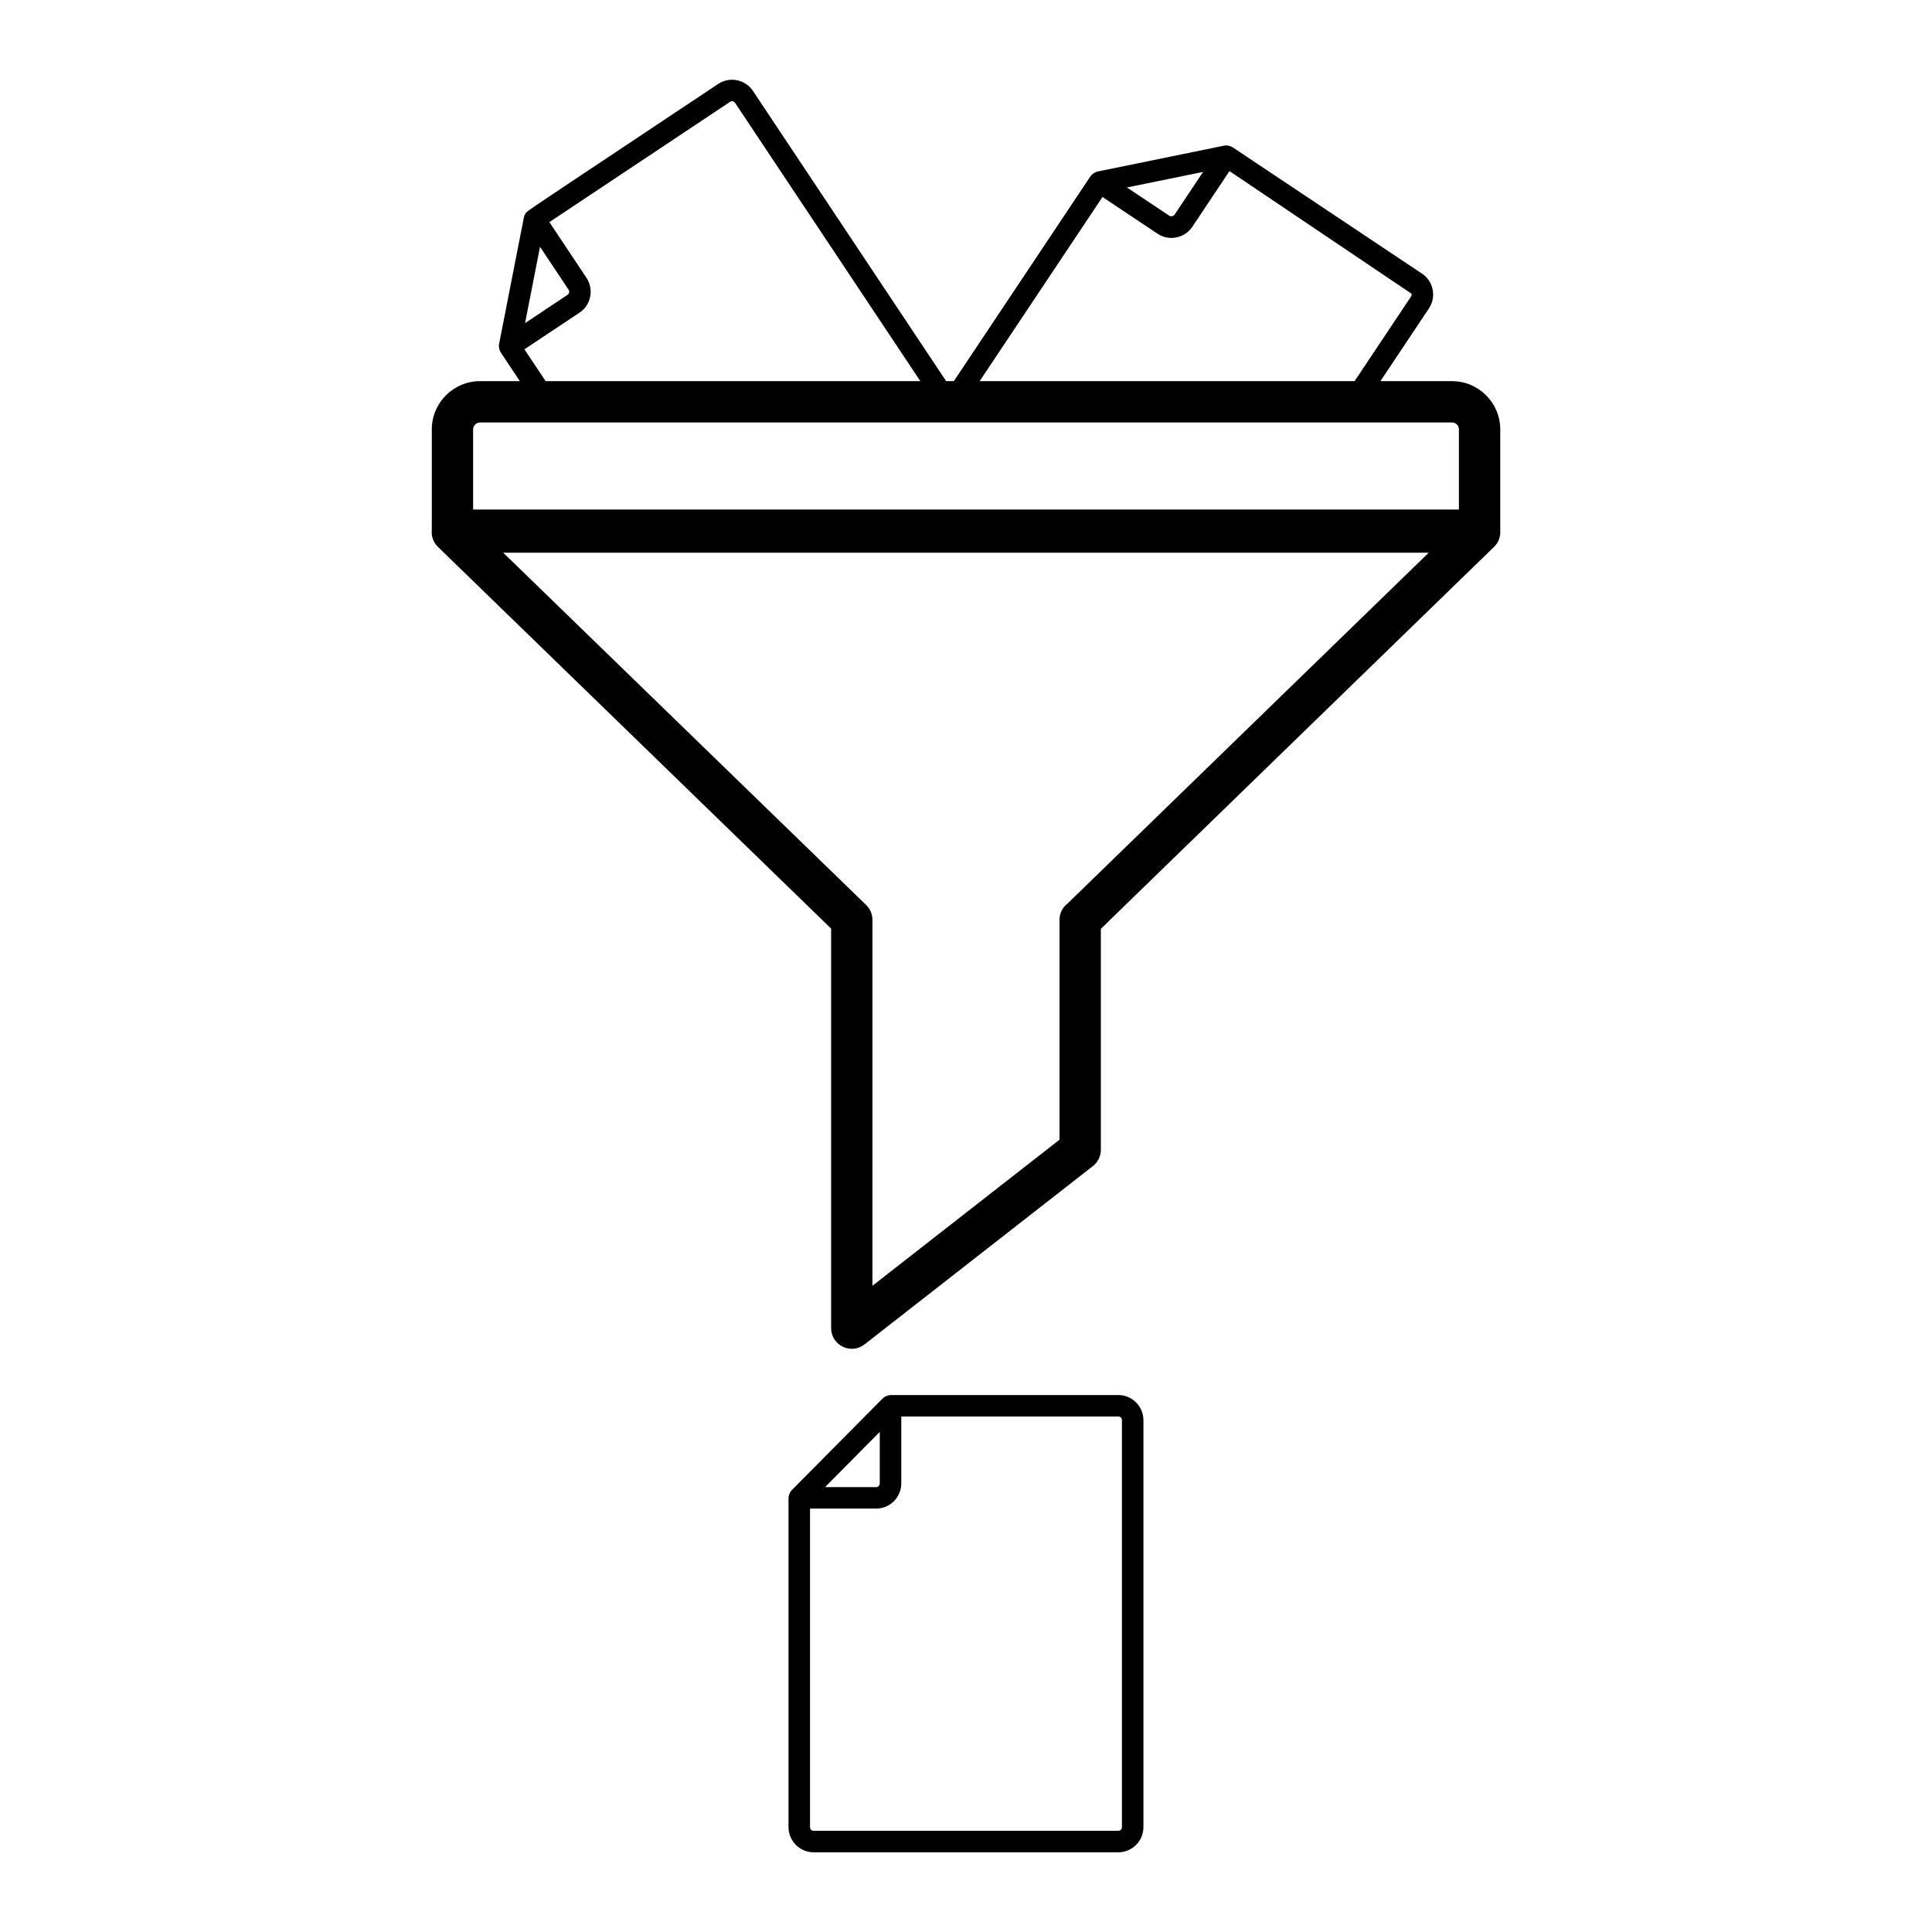
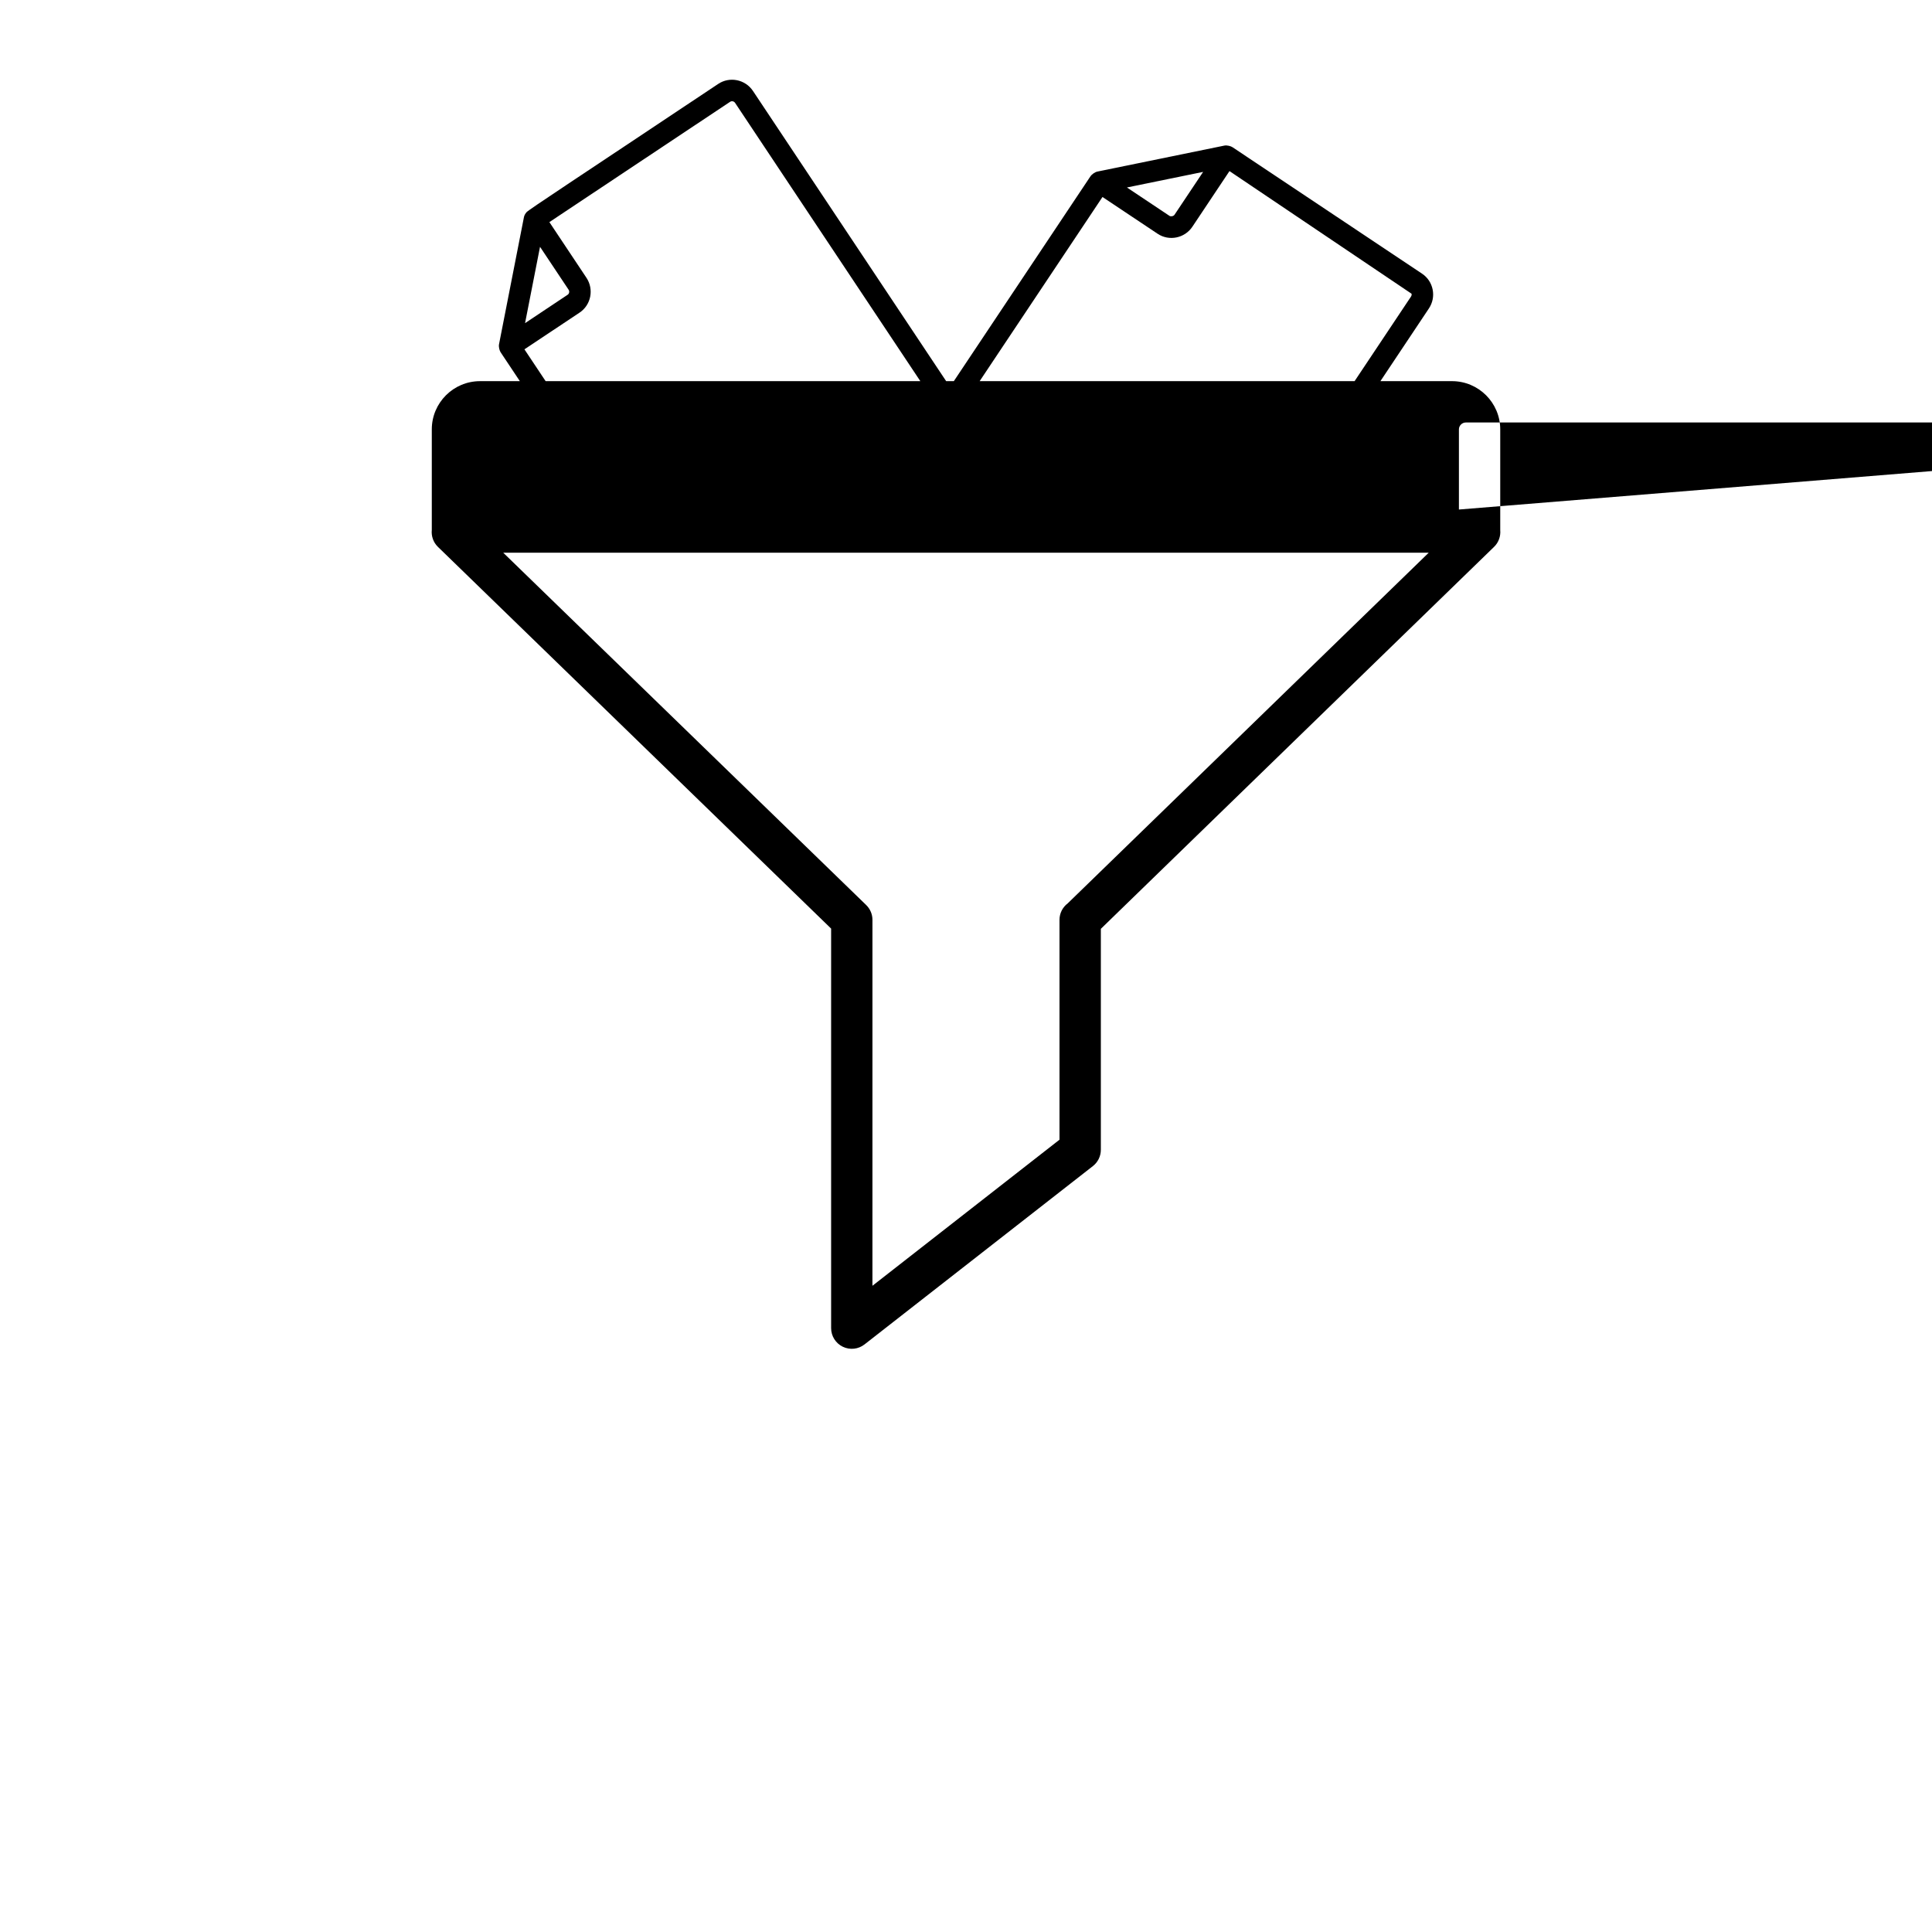
<svg xmlns="http://www.w3.org/2000/svg" fill="#000000" width="800px" height="800px" version="1.1" viewBox="144 144 512 512">
  <g>
-     <path d="m528.8 245.01h-18.977l12.844-19.258c0.996-1.492 1.348-3.273 1-5.019-0.348-1.738-1.348-3.238-2.82-4.215l-50.227-33.508c-0.434-0.289-1.43-0.566-2.148-0.426l-33.66 6.887c-0.699 0.141-1.531 0.809-1.797 1.203l-36.242 54.336h-2.031l-51.191-76.898c-2.043-3.07-6.188-3.906-9.223-1.871-38.223 25.5-50.191 33.305-50.789 33.996-0.324 0.371-0.586 0.797-0.684 1.285l-6.609 33.711c-0.137 0.715 0.141 1.703 0.426 2.125l5.094 7.652h-10.559c-7.043 0-12.777 5.734-12.777 12.777v26.641c-0.168 1.641 0.395 3.301 1.617 4.492l104.21 101.17v105.88c0 2.098 1.195 4 3.074 4.922 1.922 0.934 4.156 0.664 5.773-0.605l60.527-47.262c1.328-1.035 2.106-2.633 2.106-4.312v-58.562l104.21-101.23c1.207-1.172 1.781-2.809 1.633-4.43v-26.699c0-7.051-5.734-12.781-12.781-12.781zm-65.961-55.453-7.582 11.359c-0.254 0.387-0.957 0.527-1.328 0.293l-11.281-7.527c0.879-0.184 21.508-4.394 20.191-4.125zm-26.668 6.648 14.598 9.738c3.043 2.043 7.191 1.188 9.223-1.859l9.832-14.742 48.258 32.504c0.027 0.148 0.051 0.441-0.148 0.742l-14.957 22.426-99.359-0.004zm-149.06 13.203 7.566 11.359c0.301 0.449 0.188 1.055-0.246 1.348l-11.285 7.516zm10.477 17.441c3.043-2.023 3.863-6.168 1.828-9.234l-9.824-14.754 47.891-31.879c0.441-0.289 1.035-0.156 1.328 0.289l49.086 73.738h-99.301l-5.617-8.434zm129.37 156.55c-1.324 1-2.18 2.582-2.18 4.371v58.262l-49.574 38.711 0.004-96.973c0-1.484-0.598-2.894-1.66-3.93l-96.188-93.371h245.27zm103.67-104.37h-261.25v-21.242c0-0.992 0.836-1.824 1.824-1.824h257.6c1.023 0 1.824 0.797 1.824 1.824z" />
-     <path d="m440.38 513.7h-60.379c-0.492 0-1.516 0.328-2.023 0.84l-24.188 24.402c-0.504 0.508-0.828 1.523-0.828 2.004v87.254c0 3.68 2.981 6.676 6.641 6.676h80.777c3.66 0 6.641-2.996 6.641-6.676v-107.83c0-3.68-2.981-6.668-6.641-6.668zm-63.75 10.289 0.52-0.527v13.656c0 0.543-0.426 0.984-0.945 0.984h-13.559zm64.691 104.21c0 0.543-0.426 0.984-0.945 0.984h-80.77c-0.52 0-0.945-0.441-0.945-0.984l0.004-84.41h17.543c3.66 0 6.641-2.996 6.641-6.676v-17.727h57.527c0.52 0 0.945 0.441 0.945 0.977l0.004 107.84z" />
+     <path d="m528.8 245.01h-18.977l12.844-19.258c0.996-1.492 1.348-3.273 1-5.019-0.348-1.738-1.348-3.238-2.82-4.215l-50.227-33.508c-0.434-0.289-1.43-0.566-2.148-0.426l-33.66 6.887c-0.699 0.141-1.531 0.809-1.797 1.203l-36.242 54.336h-2.031l-51.191-76.898c-2.043-3.07-6.188-3.906-9.223-1.871-38.223 25.5-50.191 33.305-50.789 33.996-0.324 0.371-0.586 0.797-0.684 1.285l-6.609 33.711c-0.137 0.715 0.141 1.703 0.426 2.125l5.094 7.652h-10.559c-7.043 0-12.777 5.734-12.777 12.777v26.641c-0.168 1.641 0.395 3.301 1.617 4.492l104.21 101.17v105.88c0 2.098 1.195 4 3.074 4.922 1.922 0.934 4.156 0.664 5.773-0.605l60.527-47.262c1.328-1.035 2.106-2.633 2.106-4.312v-58.562l104.21-101.23c1.207-1.172 1.781-2.809 1.633-4.43v-26.699c0-7.051-5.734-12.781-12.781-12.781zm-65.961-55.453-7.582 11.359c-0.254 0.387-0.957 0.527-1.328 0.293l-11.281-7.527c0.879-0.184 21.508-4.394 20.191-4.125zm-26.668 6.648 14.598 9.738c3.043 2.043 7.191 1.188 9.223-1.859l9.832-14.742 48.258 32.504c0.027 0.148 0.051 0.441-0.148 0.742l-14.957 22.426-99.359-0.004zm-149.06 13.203 7.566 11.359c0.301 0.449 0.188 1.055-0.246 1.348l-11.285 7.516zm10.477 17.441c3.043-2.023 3.863-6.168 1.828-9.234l-9.824-14.754 47.891-31.879c0.441-0.289 1.035-0.156 1.328 0.289l49.086 73.738h-99.301l-5.617-8.434zm129.37 156.55c-1.324 1-2.18 2.582-2.18 4.371v58.262l-49.574 38.711 0.004-96.973c0-1.484-0.598-2.894-1.66-3.93l-96.188-93.371h245.27zm103.67-104.37v-21.242c0-0.992 0.836-1.824 1.824-1.824h257.6c1.023 0 1.824 0.797 1.824 1.824z" />
  </g>
</svg>